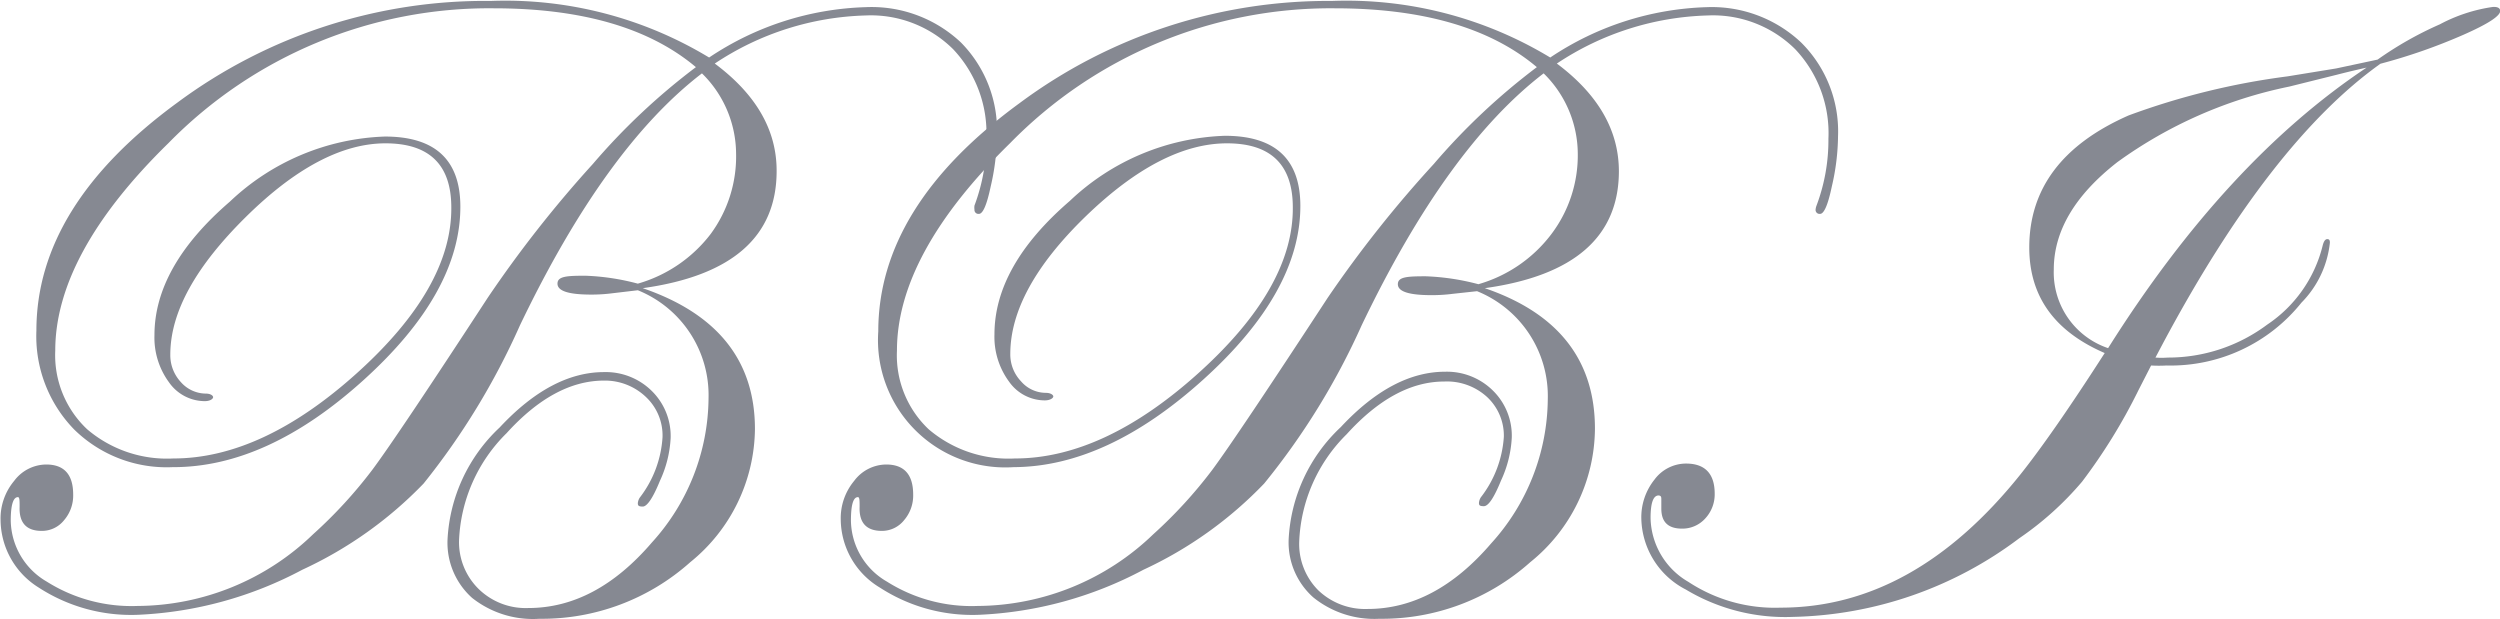
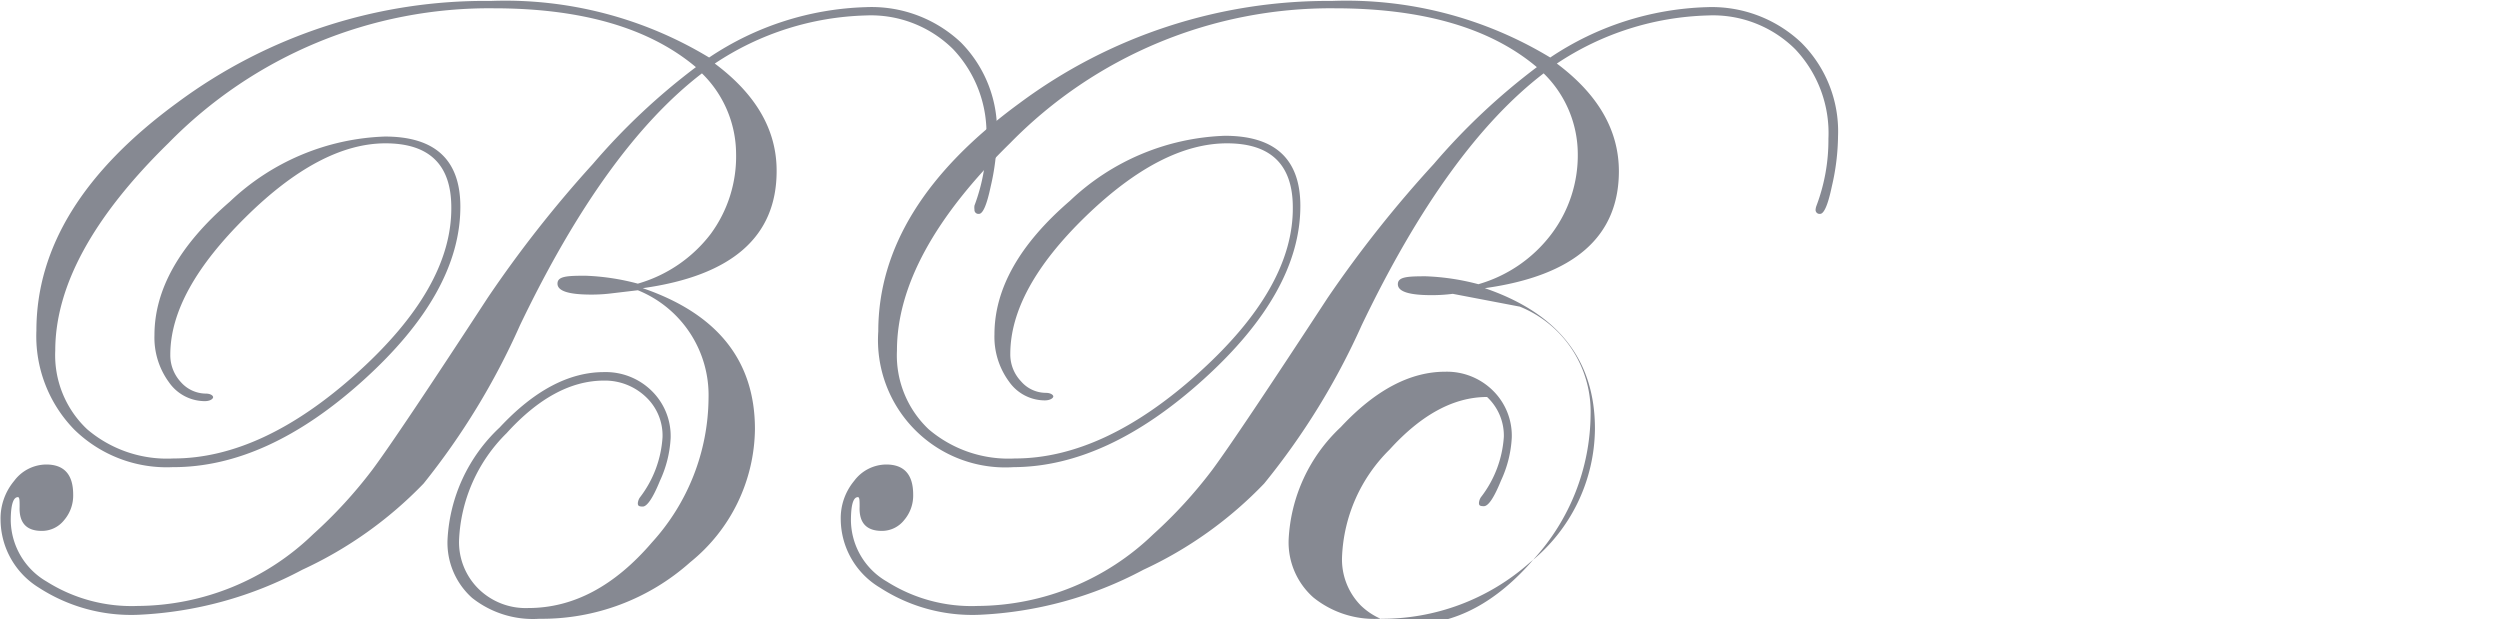
<svg xmlns="http://www.w3.org/2000/svg" viewBox="0 0 132.56 32.84">
  <title>bbi-logo-silver</title>
  <path d="M65.83,20.17a12.15,12.15,0,0,1-.33,2.67c-.21,1-.42,1.45-.62,1.45a.21.21,0,0,1-.24-.23.76.76,0,0,1,0-.21,9.84,9.84,0,0,0,.63-3.54,6.47,6.47,0,0,0-1.76-4.75,6.19,6.19,0,0,0-4.64-1.79,15.14,15.14,0,0,0-8,2.55q3.29,2.45,3.28,5.7,0,5.22-7.1,6.21Q53,30.27,53,35.7a9.19,9.19,0,0,1-3.43,7.06,11.8,11.8,0,0,1-8,3A5.19,5.19,0,0,1,38,44.65a3.92,3.92,0,0,1-1.3-3.09,8.74,8.74,0,0,1,2.76-5.94Q42.2,32.68,45,32.68a3.47,3.47,0,0,1,2.53,1,3.35,3.35,0,0,1,1,2.5,6.1,6.1,0,0,1-.57,2.27c-.37.91-.68,1.36-.91,1.36s-.26-.06-.26-.18a.66.66,0,0,1,.1-.29,5.83,5.83,0,0,0,1.21-3.21A2.8,2.8,0,0,0,47.22,34,3.15,3.15,0,0,0,45,33.13q-2.64,0-5.17,2.79a8.46,8.46,0,0,0-2.52,5.69,3.48,3.48,0,0,0,1.05,2.58,3.57,3.57,0,0,0,2.62,1c2.39,0,4.57-1.16,6.56-3.48a11.49,11.49,0,0,0,3-7.65,6,6,0,0,0-3.75-5.72l-1.35.16a8.57,8.57,0,0,1-1.13.07c-1.19,0-1.78-.19-1.78-.58s.49-.42,1.48-.42a12.4,12.4,0,0,1,2.78.42,7.44,7.44,0,0,0,3.86-2.63A6.93,6.93,0,0,0,52,21.08a6,6,0,0,0-1.81-4.24q-5.13,3.93-9.65,13.36a38.06,38.06,0,0,1-5.11,8.39A21.33,21.33,0,0,1,29,43.16a20.41,20.41,0,0,1-8.74,2.39,9,9,0,0,1-5.23-1.44A4.26,4.26,0,0,1,13,40.51a3.1,3.1,0,0,1,.72-2.06,2.14,2.14,0,0,1,1.7-.87c.95,0,1.43.53,1.43,1.59a2,2,0,0,1-.48,1.36,1.5,1.5,0,0,1-1.19.57c-.81,0-1.2-.43-1.17-1.27,0-.34,0-.52-.09-.52-.25,0-.38.42-.38,1.25a3.81,3.81,0,0,0,1.91,3.23,8.44,8.44,0,0,0,4.82,1.29,13.49,13.49,0,0,0,9.3-3.8,24.47,24.47,0,0,0,3.15-3.43q1.34-1.8,6.11-9.11a62.93,62.93,0,0,1,5.58-7.1,34.41,34.41,0,0,1,5.46-5.13q-3.71-3.12-10.73-3.12A23.8,23.8,0,0,0,21.9,20.54q-6,5.87-6,11a5.39,5.39,0,0,0,1.69,4.17,6.52,6.52,0,0,0,4.57,1.55q4.71,0,9.74-4.53t5-8.78c0-2.27-1.17-3.4-3.49-3.4S28.61,21.88,26,24.46s-4,5-4,7.3a2.09,2.09,0,0,0,.56,1.45,1.78,1.78,0,0,0,1.32.61c.26,0,.39.11.39.19s-.14.21-.44.21a2.32,2.32,0,0,1-1.9-1,4,4,0,0,1-.77-2.5c0-2.42,1.33-4.78,4-7.08a12.54,12.54,0,0,1,8.22-3.45q4,0,4,3.72,0,4.55-5.13,9.19T22.12,37.72a7,7,0,0,1-5.22-2,7.09,7.09,0,0,1-2-5.24q0-6.63,7.49-12.1A27.4,27.4,0,0,1,39,13,20.87,20.87,0,0,1,50.57,16a15.71,15.71,0,0,1,8.3-2.67,6.91,6.91,0,0,1,5.05,1.87A6.64,6.64,0,0,1,65.83,20.17Z" transform="translate(-12.97 -12.95)" style="fill:#868992" />
-   <path d="M110.43,20.17a12.15,12.15,0,0,1-.33,2.67c-.21,1-.42,1.45-.62,1.45a.21.21,0,0,1-.24-.23.76.76,0,0,1,.05-.21,9.84,9.84,0,0,0,.63-3.54,6.47,6.47,0,0,0-1.76-4.75,6.19,6.19,0,0,0-4.64-1.79,15.14,15.14,0,0,0-8,2.55q3.28,2.45,3.29,5.7,0,5.22-7.11,6.21,5.85,2,5.84,7.47a9.16,9.16,0,0,1-3.43,7.06,11.8,11.8,0,0,1-8,3,5.15,5.15,0,0,1-3.5-1.13,3.9,3.9,0,0,1-1.31-3.09,8.74,8.74,0,0,1,2.76-5.94q2.74-2.94,5.54-2.94a3.47,3.47,0,0,1,2.53,1,3.35,3.35,0,0,1,1,2.5,6.1,6.1,0,0,1-.57,2.27c-.37.91-.67,1.36-.91,1.36s-.26-.06-.26-.18a.66.66,0,0,1,.1-.29,5.85,5.85,0,0,0,1.22-3.21A2.8,2.8,0,0,0,91.82,34a3.15,3.15,0,0,0-2.27-.82q-2.64,0-5.17,2.79a8.46,8.46,0,0,0-2.52,5.69,3.48,3.48,0,0,0,1,2.58,3.59,3.59,0,0,0,2.62,1c2.39,0,4.57-1.16,6.56-3.48a11.5,11.5,0,0,0,3-7.65,6,6,0,0,0-3.75-5.72L90,28.53a8.57,8.57,0,0,1-1.13.07c-1.19,0-1.78-.19-1.78-.58s.49-.42,1.48-.42a12.55,12.55,0,0,1,2.79.42,7.41,7.41,0,0,0,3.85-2.63,6.93,6.93,0,0,0,1.42-4.31,6,6,0,0,0-1.81-4.24q-5.13,3.93-9.65,13.36A37.68,37.68,0,0,1,80,38.59a21.21,21.21,0,0,1-6.4,4.57,20.38,20.38,0,0,1-8.74,2.39,9,9,0,0,1-5.23-1.44,4.25,4.25,0,0,1-2.08-3.6,3.09,3.09,0,0,1,.71-2.06,2.14,2.14,0,0,1,1.7-.87c.95,0,1.43.53,1.43,1.59a2,2,0,0,1-.48,1.36,1.5,1.5,0,0,1-1.18.57c-.82,0-1.21-.43-1.18-1.27,0-.34,0-.52-.09-.52-.25,0-.37.42-.37,1.25A3.79,3.79,0,0,0,60,43.79a8.39,8.39,0,0,0,4.81,1.29,13.52,13.52,0,0,0,9.31-3.8,24.38,24.38,0,0,0,3.14-3.43q1.33-1.8,6.11-9.11A62.93,62.93,0,0,1,89,21.64a34.41,34.41,0,0,1,5.46-5.13q-3.7-3.12-10.73-3.12a23.78,23.78,0,0,0-17.2,7.15q-6,5.87-6,11a5.39,5.39,0,0,0,1.68,4.17,6.52,6.52,0,0,0,4.57,1.55q4.71,0,9.74-4.53t5-8.78q0-3.4-3.49-3.4t-7.49,3.87q-4,3.88-4,7.3a2.06,2.06,0,0,0,.57,1.45,1.74,1.74,0,0,0,1.31.61c.26,0,.4.11.4.19s-.15.21-.45.21a2.32,2.32,0,0,1-1.9-1,4,4,0,0,1-.77-2.5c0-2.42,1.33-4.78,4-7.08a12.54,12.54,0,0,1,8.22-3.45q4,0,4,3.72,0,4.55-5.13,9.19T66.72,37.72a6.75,6.75,0,0,1-7.18-7.2q0-6.63,7.49-12.1A27.42,27.42,0,0,1,83.59,13,20.87,20.87,0,0,1,95.17,16a15.71,15.71,0,0,1,8.3-2.67,6.91,6.91,0,0,1,5,1.87A6.64,6.64,0,0,1,110.43,20.17Z" transform="translate(-12.97 -12.95)" style="fill:#868992" />
-   <path d="M145.54,13.53c0,.27-.65.69-1.94,1.26a30.1,30.1,0,0,1-4.41,1.54q-5.85,4.17-11.56,14.88l-.37.7a4.11,4.11,0,0,0,.65,0,8.78,8.78,0,0,0,5.28-1.75A7.06,7.06,0,0,0,136.12,26c.06-.25.14-.37.25-.37s.14.06.14.19A5.32,5.32,0,0,1,135,29a8.88,8.88,0,0,1-7.15,3.33,7.27,7.27,0,0,1-.82,0l-.66,1.29a29.79,29.79,0,0,1-3,4.87,16.66,16.66,0,0,1-3.33,3,20.62,20.62,0,0,1-12,4.17,10.24,10.24,0,0,1-5.68-1.45A4.33,4.33,0,0,1,100,40.46a3.19,3.19,0,0,1,.69-2.07,2.09,2.09,0,0,1,1.68-.86c1,0,1.52.53,1.52,1.6a1.88,1.88,0,0,1-.5,1.31,1.63,1.63,0,0,1-1.23.54c-.74,0-1.1-.35-1.1-1.06v-.47c0-.14,0-.21-.14-.23-.29,0-.43.4-.43,1.2a4,4,0,0,0,2,3.38,8.33,8.33,0,0,0,4.9,1.37q7.05,0,12.7-7.05c1.11-1.39,2.61-3.54,4.48-6.45-2.66-1.15-4-3-4-5.6q0-4.68,5.27-7A38.43,38.43,0,0,1,134.26,17l2.58-.42,2.2-.47a18.7,18.7,0,0,1,3.3-1.87,8.54,8.54,0,0,1,2.8-.92C145.4,13.3,145.54,13.38,145.54,13.53Zm-7.06,3c-.36.08-.89.2-1.59.38l-2.53.63a23.58,23.58,0,0,0-9.11,4c-2.26,1.76-3.38,3.66-3.38,5.7a4.24,4.24,0,0,0,2.88,4.17Q131,21.49,138.48,16.52Z" transform="translate(-12.97 -12.95)" style="fill:#868992" />
+   <path d="M110.43,20.17a12.15,12.15,0,0,1-.33,2.67c-.21,1-.42,1.45-.62,1.45a.21.21,0,0,1-.24-.23.76.76,0,0,1,.05-.21,9.84,9.84,0,0,0,.63-3.54,6.47,6.47,0,0,0-1.76-4.75,6.19,6.19,0,0,0-4.64-1.79,15.14,15.14,0,0,0-8,2.55q3.28,2.45,3.29,5.7,0,5.22-7.11,6.21,5.85,2,5.84,7.47a9.16,9.16,0,0,1-3.43,7.06,11.8,11.8,0,0,1-8,3,5.15,5.15,0,0,1-3.5-1.13,3.9,3.9,0,0,1-1.31-3.09,8.74,8.74,0,0,1,2.76-5.94q2.74-2.94,5.54-2.94a3.47,3.47,0,0,1,2.53,1,3.35,3.35,0,0,1,1,2.5,6.1,6.1,0,0,1-.57,2.27c-.37.91-.67,1.36-.91,1.36s-.26-.06-.26-.18a.66.66,0,0,1,.1-.29,5.85,5.85,0,0,0,1.22-3.21A2.8,2.8,0,0,0,91.82,34q-2.64,0-5.17,2.79a8.46,8.46,0,0,0-2.52,5.69,3.48,3.48,0,0,0,1,2.58,3.59,3.59,0,0,0,2.62,1c2.39,0,4.57-1.16,6.56-3.48a11.5,11.5,0,0,0,3-7.65,6,6,0,0,0-3.75-5.72L90,28.53a8.57,8.57,0,0,1-1.13.07c-1.19,0-1.78-.19-1.78-.58s.49-.42,1.48-.42a12.55,12.55,0,0,1,2.79.42,7.41,7.41,0,0,0,3.85-2.63,6.93,6.93,0,0,0,1.42-4.31,6,6,0,0,0-1.81-4.24q-5.13,3.93-9.65,13.36A37.68,37.68,0,0,1,80,38.59a21.21,21.21,0,0,1-6.4,4.57,20.38,20.38,0,0,1-8.74,2.39,9,9,0,0,1-5.23-1.44,4.25,4.25,0,0,1-2.08-3.6,3.09,3.09,0,0,1,.71-2.06,2.14,2.14,0,0,1,1.7-.87c.95,0,1.43.53,1.43,1.59a2,2,0,0,1-.48,1.36,1.5,1.5,0,0,1-1.18.57c-.82,0-1.21-.43-1.18-1.27,0-.34,0-.52-.09-.52-.25,0-.37.42-.37,1.25A3.79,3.79,0,0,0,60,43.79a8.39,8.39,0,0,0,4.81,1.29,13.52,13.52,0,0,0,9.31-3.8,24.38,24.38,0,0,0,3.14-3.43q1.33-1.8,6.11-9.11A62.93,62.93,0,0,1,89,21.64a34.41,34.41,0,0,1,5.46-5.13q-3.7-3.12-10.73-3.12a23.78,23.78,0,0,0-17.2,7.15q-6,5.87-6,11a5.39,5.39,0,0,0,1.68,4.17,6.52,6.52,0,0,0,4.57,1.55q4.71,0,9.74-4.53t5-8.78q0-3.4-3.49-3.4t-7.49,3.87q-4,3.88-4,7.3a2.06,2.06,0,0,0,.57,1.45,1.74,1.74,0,0,0,1.31.61c.26,0,.4.11.4.19s-.15.21-.45.21a2.32,2.32,0,0,1-1.9-1,4,4,0,0,1-.77-2.5c0-2.42,1.33-4.78,4-7.08a12.54,12.54,0,0,1,8.22-3.45q4,0,4,3.72,0,4.55-5.13,9.19T66.72,37.72a6.75,6.75,0,0,1-7.18-7.2q0-6.63,7.49-12.1A27.42,27.42,0,0,1,83.59,13,20.87,20.87,0,0,1,95.17,16a15.71,15.71,0,0,1,8.3-2.67,6.91,6.91,0,0,1,5,1.87A6.64,6.64,0,0,1,110.43,20.17Z" transform="translate(-12.97 -12.95)" style="fill:#868992" />
</svg>